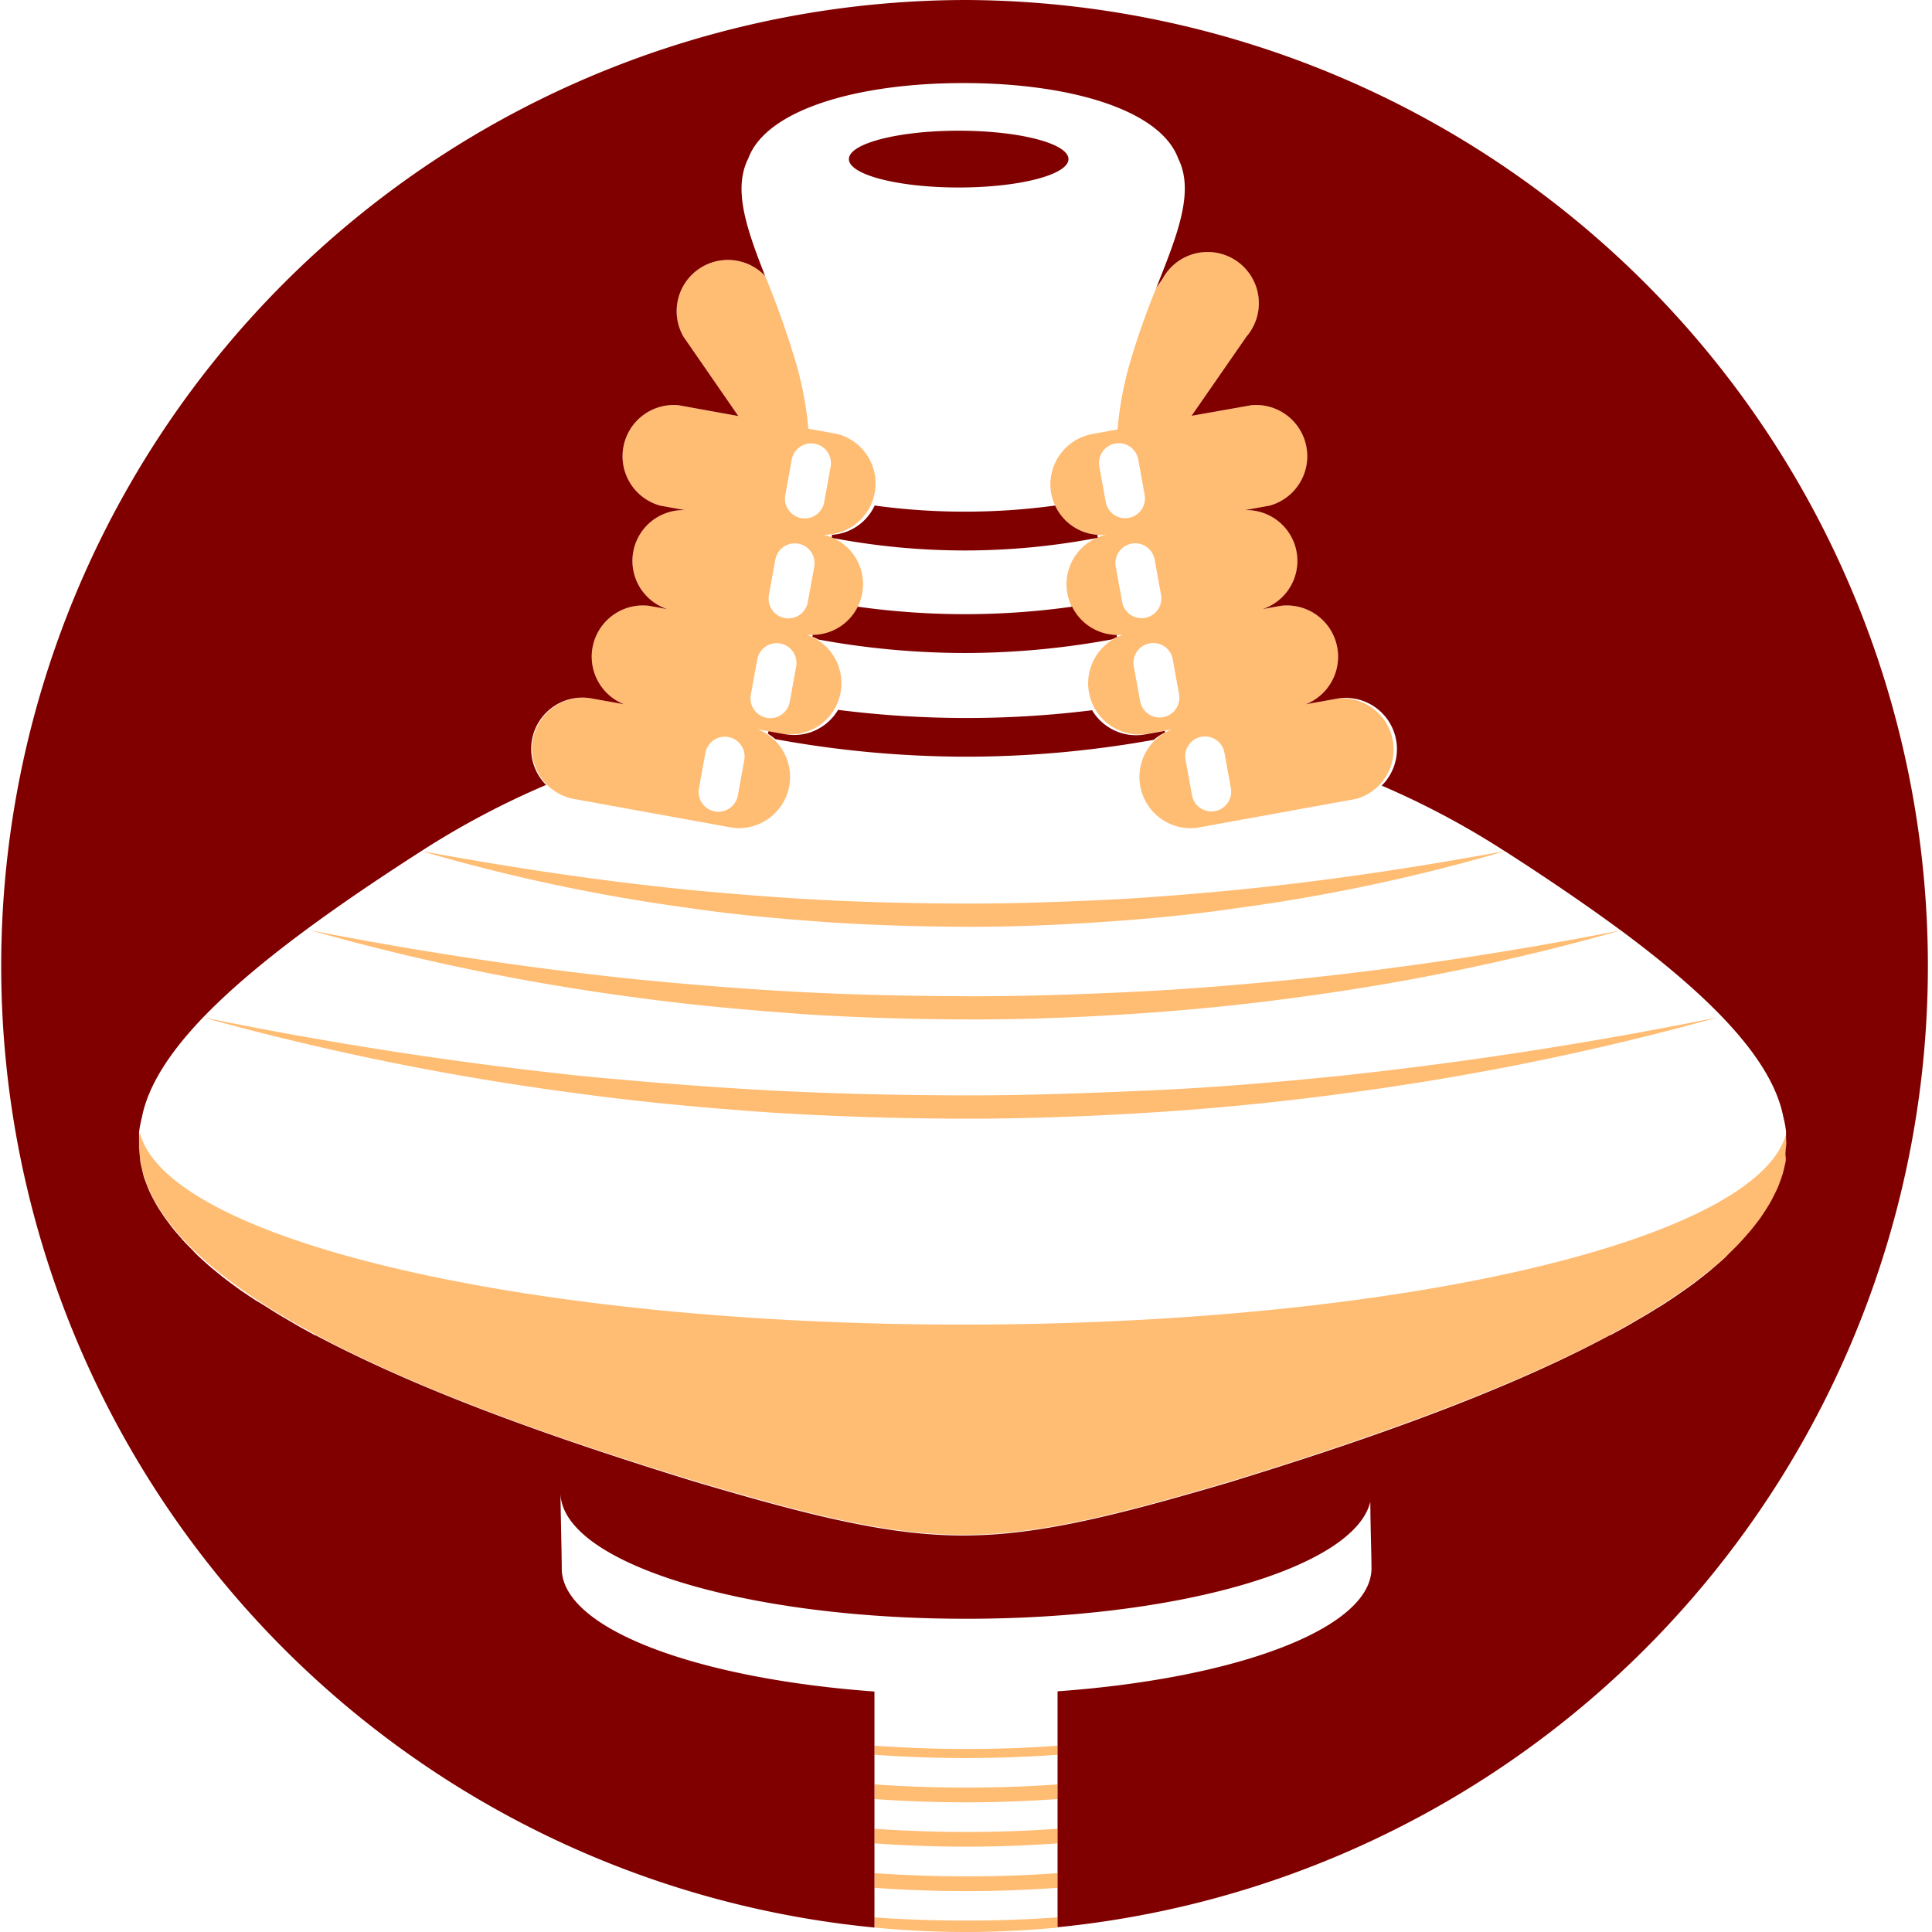
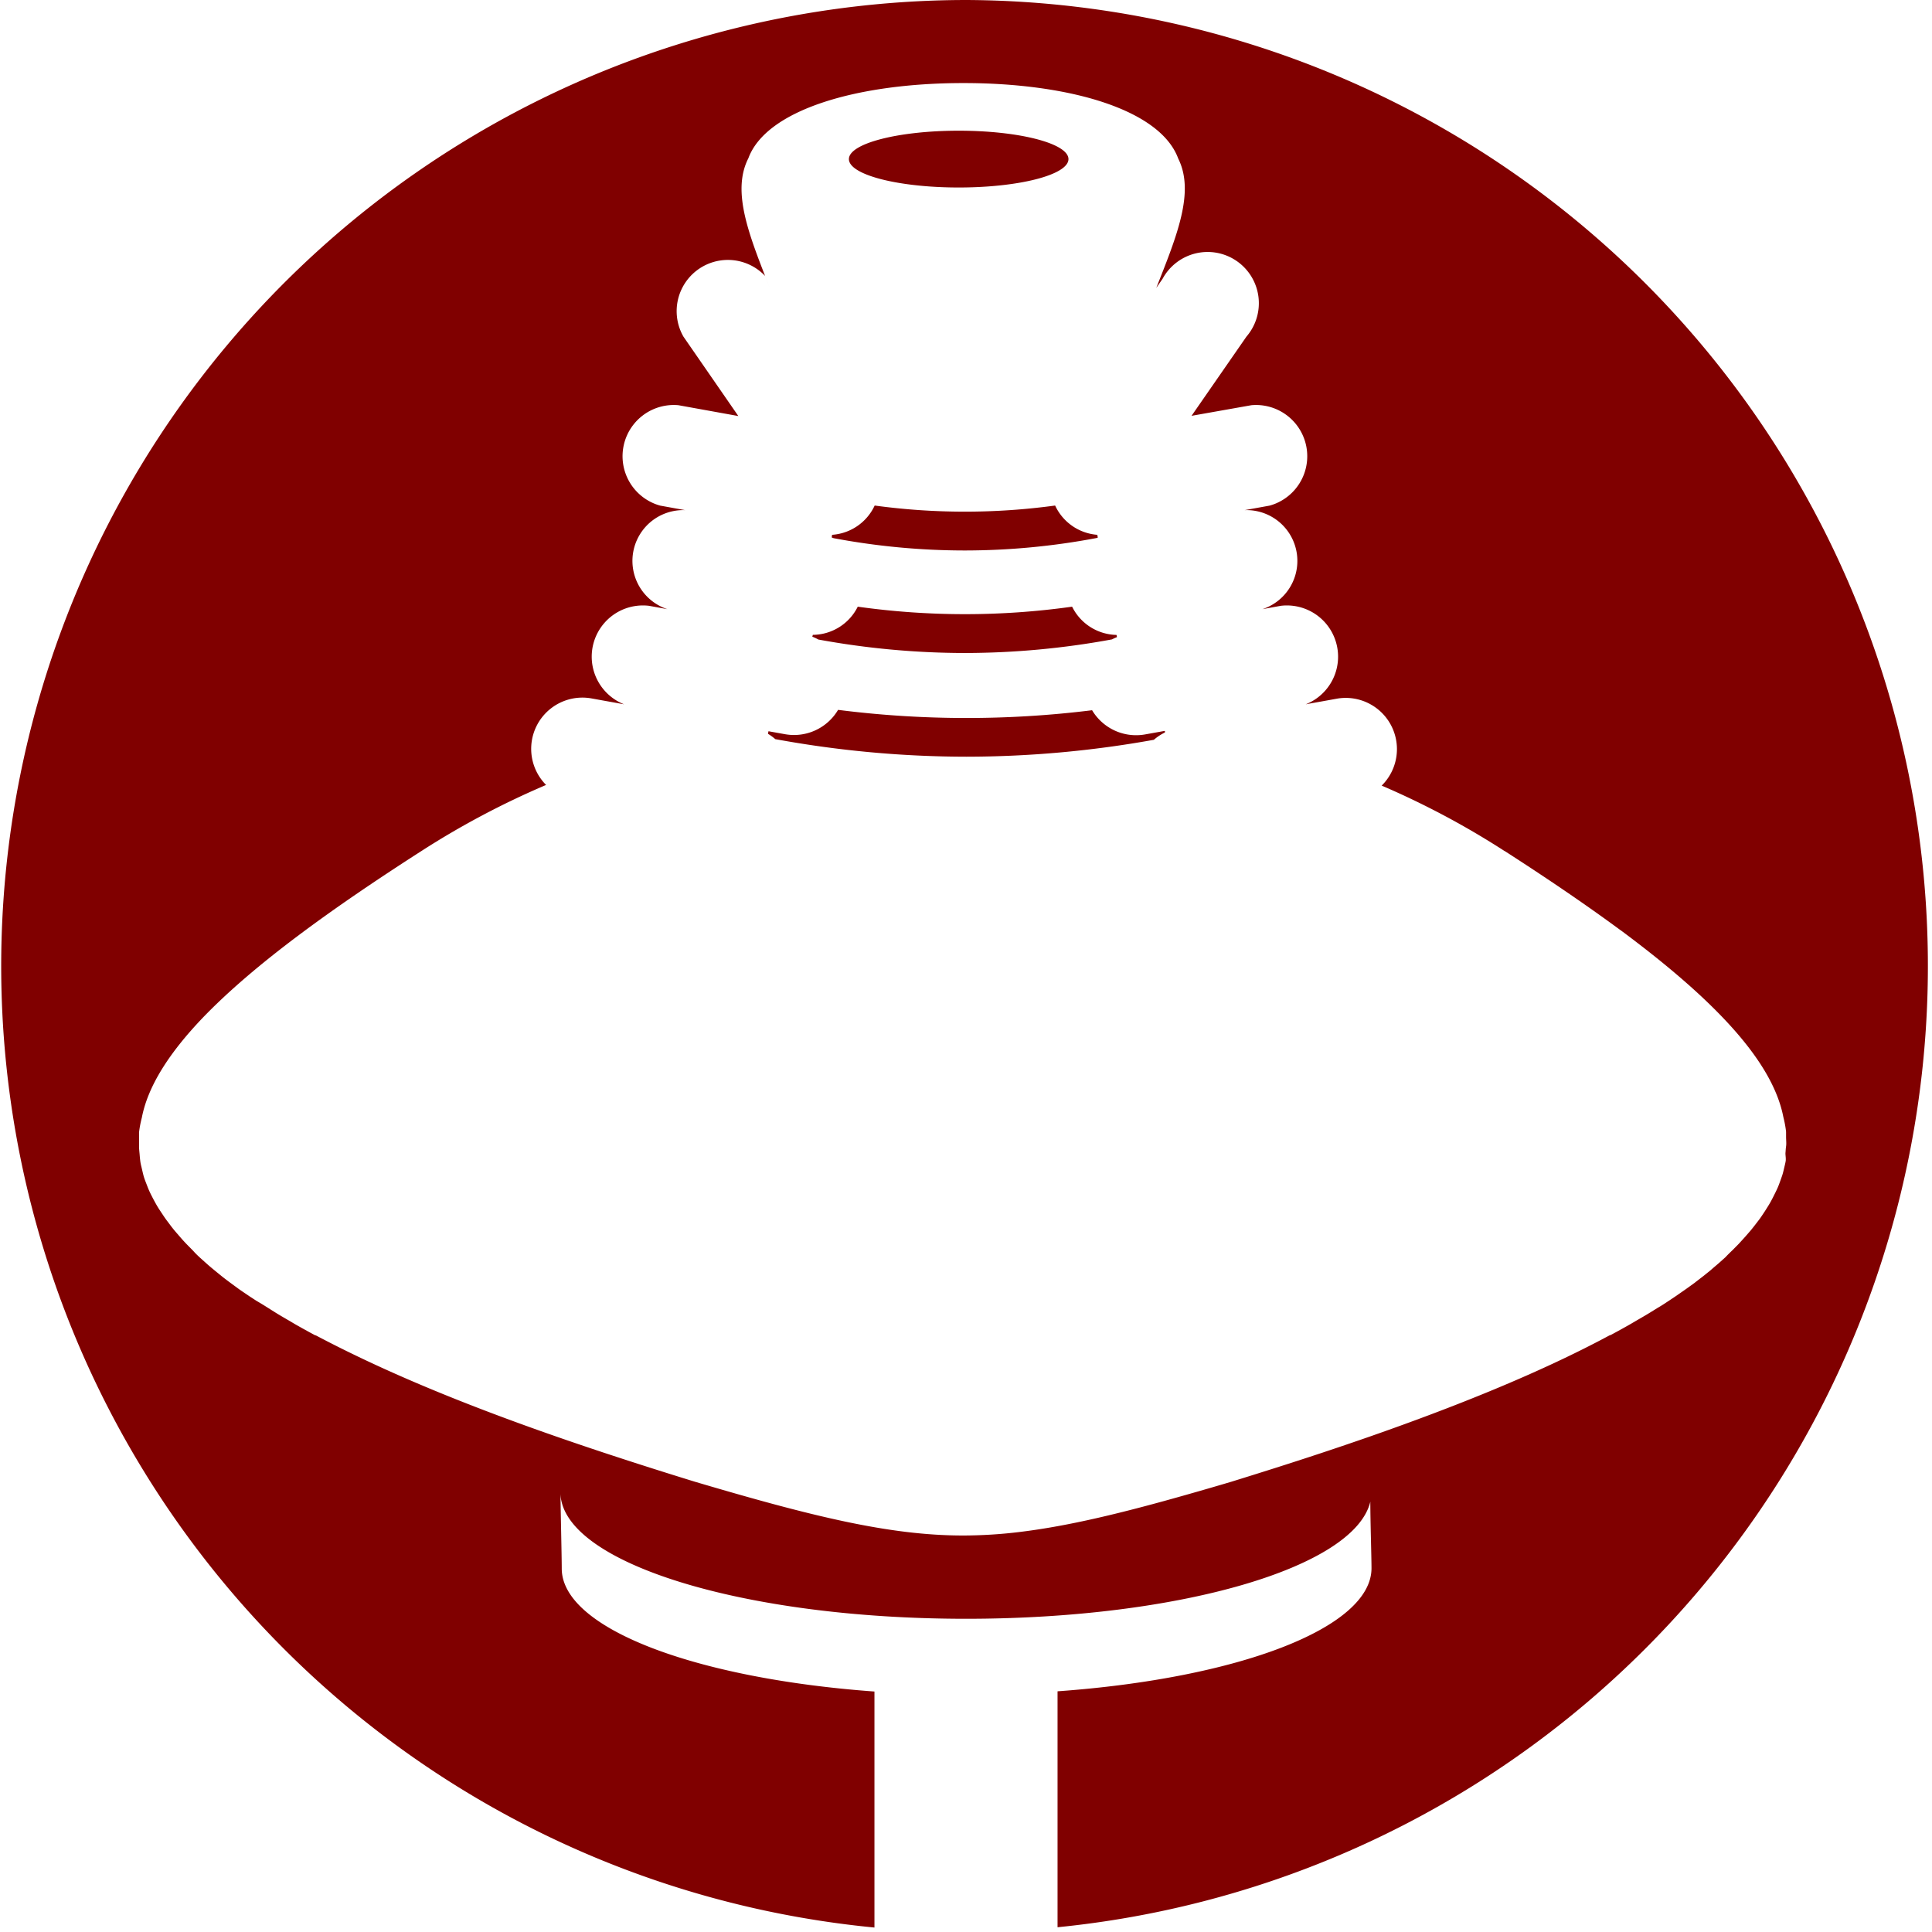
<svg xmlns="http://www.w3.org/2000/svg" width="264" height="264" viewBox="0 0 264 264">
  <defs>
    <style>.cls-1{fill:#ffbc73;}.cls-2{fill:maroon;}</style>
  </defs>
  <title>grncar</title>
  <g id="Layer_2" data-name="Layer 2">
    <g id="_6_Dark_copy_3" data-name="6 Dark copy 3">
      <g id="grncar">
-         <path class="cls-1" d="M132.09,256.4c4.27,0,8.43-.15,12.42-.44v2c-4,.29-8.21.45-12.51.45s-8.49-.16-12.51-.45v-2C123.54,256.23,127.75,256.4,132.09,256.4Zm-12.6-6.51v2c4,.29,8.21.45,12.51.45s8.49-.16,12.51-.45v-2c-4,.29-8.15.44-12.42.44S123.54,250.18,119.49,249.89Zm0-6.06v2c4,.29,8.21.45,12.51.45s8.49-.16,12.51-.45v-2c-4,.29-8.15.44-12.42.44S123.54,244.12,119.49,243.83ZM244.13,154.7C240.61,169.39,191.58,181,131.61,181s-109-11.63-112.52-26.32c-1.2,10.38,9.24,19.75,24.08,27.7,15.73,8.46,36.45,15.3,51.8,20,16,4.73,26.59,7.35,36.65,7.35s20.67-2.62,36.64-7.35c15.34-4.73,36-11.58,51.76-20C234.86,174.46,245.32,165.08,244.13,154.7ZM119.49,262v1.39c4.12.39,8.29.61,12.51.61s8.39-.22,12.51-.61V262c-4,.29-8.15.44-12.42.44S123.54,262.3,119.49,262Zm0-23.46v1.24c4,.29,8.21.45,12.51.45s8.49-.16,12.51-.45v-1.23c-4,.29-8.15.44-12.42.44S123.54,238.83,119.49,238.54ZM112.89,126c6.25.42,12.51.61,18.77.64s12.52-.22,18.77-.64,12.48-1,18.67-1.92a246.79,246.79,0,0,0,36.63-7.8c-12.27,2.27-24.57,4.11-36.93,5.34-6.18.58-12.36,1.1-18.56,1.38s-12.39.49-18.59.47-12.4-.15-18.59-.46-12.38-.8-18.56-1.38c-12.36-1.23-24.66-3.07-36.93-5.34a247.5,247.5,0,0,0,36.64,7.79C100.41,125,106.65,125.55,112.89,126Zm30.75-58.59a7,7,0,0,1,5.62-8.1l3.45-.63a46.85,46.85,0,0,1,1.66-9A102.52,102.52,0,0,1,158,39.35l.87-1.26A7,7,0,1,1,170.32,46l-7.5,10.82L171,55.37a7,7,0,0,1,2.49,13.72l-3.42.62a6.94,6.94,0,0,1,2.43,13.53l2.52-.46a7,7,0,0,1,3.4,13.46l4.38-.79a7,7,0,0,1,2.49,13.72l-21.76,3.95a7,7,0,0,1-3.43-13.45l-3.65.66a7,7,0,0,1-3-13.59,6.94,6.94,0,0,1-2.33-13.66A7,7,0,0,1,143.64,67.42ZM162,103.83l.88,4.85a2.7,2.7,0,1,0,5.31-1l-.88-4.85a2.7,2.7,0,0,0-5.31,1ZM157.1,87.91A2.7,2.7,0,0,0,154.92,91l.88,4.84a2.7,2.7,0,1,0,5.31-1l-.88-4.85A2.7,2.7,0,0,0,157.1,87.91Zm-2.47-13.62a2.7,2.7,0,0,0-2.17,3.13l.88,4.85a2.7,2.7,0,0,0,5.31-1l-.88-4.85A2.7,2.7,0,0,0,154.63,74.28Zm-4.41-10.53.88,4.85a2.7,2.7,0,0,0,5.31-1l-.88-4.85a2.7,2.7,0,0,0-5.31,1ZM72.8,101.07a7,7,0,0,1,8.1-5.62l4.38.79a7,7,0,0,1,3.4-13.46l2.52.46a6.94,6.94,0,0,1,2.43-13.53l-3.42-.62A7,7,0,0,1,92.7,55.37l8.19,1.48L93.39,46a7,7,0,0,1,11.16-8.29,119.85,119.85,0,0,1,4.25,12,47.13,47.13,0,0,1,1.66,8.87l4,.73a7,7,0,0,1-1.91,13.76,6.94,6.94,0,0,1-2.33,13.66,7,7,0,0,1-3,13.59l-3.66-.66a7,7,0,0,1-3.43,13.45l-21.77-3.95A7,7,0,0,1,72.8,101.07Zm34.51-33.43a2.7,2.7,0,0,0,5.31,1l.88-4.85a2.7,2.7,0,0,0-5.31-1Zm-2.24,13.66a2.7,2.7,0,0,0,5.31,1l.88-4.85a2.7,2.7,0,0,0-5.31-1ZM102.6,94.93a2.7,2.7,0,1,0,5.31,1l.88-4.84a2.7,2.7,0,1,0-5.31-1Zm-7.09,12.79a2.7,2.7,0,1,0,5.31,1l.88-4.85a2.7,2.7,0,0,0-5.31-1Zm13.8,30.83c7.55.5,15.11.72,22.68.75s15.13-.26,22.68-.75,15.08-1.23,22.57-2.26a312.92,312.92,0,0,0,44.34-9.18q-22.2,4.38-44.63,6.72c-7.48.74-15,1.37-22.46,1.72s-15,.61-22.51.58-15-.18-22.51-.57-15-1-22.46-1.73q-22.42-2.34-44.63-6.72a313,313,0,0,0,44.34,9.17C94.23,137.31,101.77,138,109.32,138.54ZM105,152c8.73.56,17.47.83,26.21.86s17.49-.3,26.22-.85,17.43-1.41,26.09-2.58A371.3,371.3,0,0,0,234.81,139q-25.63,5.2-51.59,8c-8.65.87-17.3,1.62-26,2s-17.36.71-26,.68-17.37-.22-26-.68-17.33-1.16-26-2q-25.92-2.75-51.58-8a372,372,0,0,0,51.3,10.41C87.56,150.59,96.27,151.39,105,152Z" />
        <path class="cls-2" d="M131,17.86c8.27,0,15,1.74,15,3.88s-6.71,3.88-15,3.88-15-1.74-15-3.88S122.76,17.86,131,17.86ZM113.7,73.08a6.93,6.93,0,0,0,5.82-4,91.31,91.31,0,0,0,24.66,0,6.93,6.93,0,0,0,5.76,4l.07.38-.17.06a96.9,96.9,0,0,1-18,1.7,96.91,96.91,0,0,1-17.93-1.68l-.26-.1Zm-2.63,13.67a6.92,6.92,0,0,0,6.14-3.85,105.25,105.25,0,0,0,29.29,0,6.92,6.92,0,0,0,6.07,3.86l.06.3a6.93,6.93,0,0,0-.68.31,111.43,111.43,0,0,1-20.12,1.86,111.45,111.45,0,0,1-20-1.84A7,7,0,0,0,111,87Zm46.6,14.34a145.19,145.19,0,0,1-25.59,2.31,145.25,145.25,0,0,1-26.14-2.4,7,7,0,0,0-1-.73l.07-.35,2.28.41A7,7,0,0,0,114.52,97a139.16,139.16,0,0,0,34.71.05,7,7,0,0,0,7.22,3.31l2.73-.49,0,.22A7,7,0,0,0,157.67,101.09ZM132,0a132,132,0,0,0-12.51,263.39V231.14c-24.48-1.78-42.73-8.63-42.73-16.81,0-1.73-.16-8.13-.17-10.19.38,9.44,25,17.06,55.41,17.06,29.19,0,53.09-7,55.25-16,0,2.64.16,7.56.16,9.09,0,8.2-18.33,15.06-42.9,16.82v32.24A132,132,0,0,0,132,0ZM244,158.69c-.05.3-.13.6-.2.9s-.16.7-.26,1-.21.6-.32.91-.25.68-.4,1-.29.6-.44.9-.34.67-.53,1-.36.59-.54.88-.43.66-.66,1-.42.57-.64.86-.51.66-.79,1l-.73.84q-.44.49-.91,1l-.8.81c-.34.33-.68.65-1,1l-.87.78c-.38.33-.77.65-1.16,1l-.93.75c-.42.33-.85.65-1.29,1l-1,.72c-.46.33-.95.66-1.43,1l-1,.67c-.52.34-1,.67-1.58,1l-1,.62c-.6.37-1.22.73-1.85,1.09l-.85.5q-1.35.77-2.75,1.52l-.07,0c-9.83,5.29-21.6,9.94-32.79,13.85-2.24.78-4.45,1.53-6.62,2.25-4.34,1.44-8.51,2.75-12.35,3.94q-3,.89-5.75,1.67c-9.19,2.62-16.53,4.39-23.17,5.19a64.49,64.49,0,0,1-7.72.48h0c-10.06,0-20.67-2.62-36.65-7.35-3.84-1.18-8-2.5-12.36-3.94-8.69-2.88-18.08-6.25-26.87-10.06-4.39-1.9-8.64-3.92-12.57-6l-.07,0q-1.4-.75-2.75-1.52l-.81-.48c-.64-.37-1.28-.74-1.89-1.12l-.92-.58c-.55-.35-1.1-.69-1.64-1l-1-.65c-.49-.34-1-.67-1.46-1l-.94-.69c-.45-.33-.89-.66-1.32-1l-.91-.74c-.4-.33-.8-.66-1.18-1l-.86-.77c-.36-.33-.71-.66-1-1l-.79-.8q-.48-.49-.92-1l-.72-.83c-.28-.33-.54-.66-.79-1s-.43-.56-.63-.85-.45-.67-.67-1-.37-.58-.53-.86-.37-.67-.54-1-.3-.59-.43-.88-.28-.69-.4-1-.23-.59-.32-.89-.18-.7-.26-1.05-.15-.59-.2-.89-.09-.74-.12-1.11S19,157,19,156.72s0-.84,0-1.25c0-.25,0-.49,0-.74v0h0a14.74,14.74,0,0,1,.38-2c.84-4.38,3.82-8.94,8.31-13.64l-.17,0,.17,0c7-7.28,17.59-14.9,29.8-22.74a113.91,113.91,0,0,1,17.13-9.09A7,7,0,0,1,80.9,95.45l4.38.79a7,7,0,0,1,3.4-13.46l2.52.46a6.94,6.94,0,0,1,2.43-13.53l-3.42-.62A7,7,0,0,1,92.7,55.37l8.19,1.48L93.39,46a7,7,0,0,1,11.16-8.29l.71,1.81c-2.84-7.24-5.35-13.28-3-17.89,2.44-6.62,14.84-10.28,29.39-10.28S158.56,15,161,21.67c2.28,4.56-.17,10.53-3,17.67l.86-1.24A7,7,0,1,1,170.32,46l-7.5,10.82L171,55.37a7,7,0,0,1,2.49,13.72l-3.42.62a6.94,6.94,0,0,1,2.43,13.53l2.52-.46a7,7,0,0,1,3.4,13.46l4.38-.79a7,7,0,0,1,6,11.9,113.23,113.23,0,0,1,16.79,8.94h.09l-.07,0c5.69,3.66,11,7.26,15.82,10.81l.1,0-.09,0c12.12,9,20.71,17.55,22.25,25.55a14.74,14.74,0,0,1,.37,2h0v0c0,.24,0,.48,0,.72,0,.43.06.85,0,1.27s-.05.58-.08.87S244.07,158.33,244,158.69Z" />
      </g>
    </g>
  </g>
</svg>